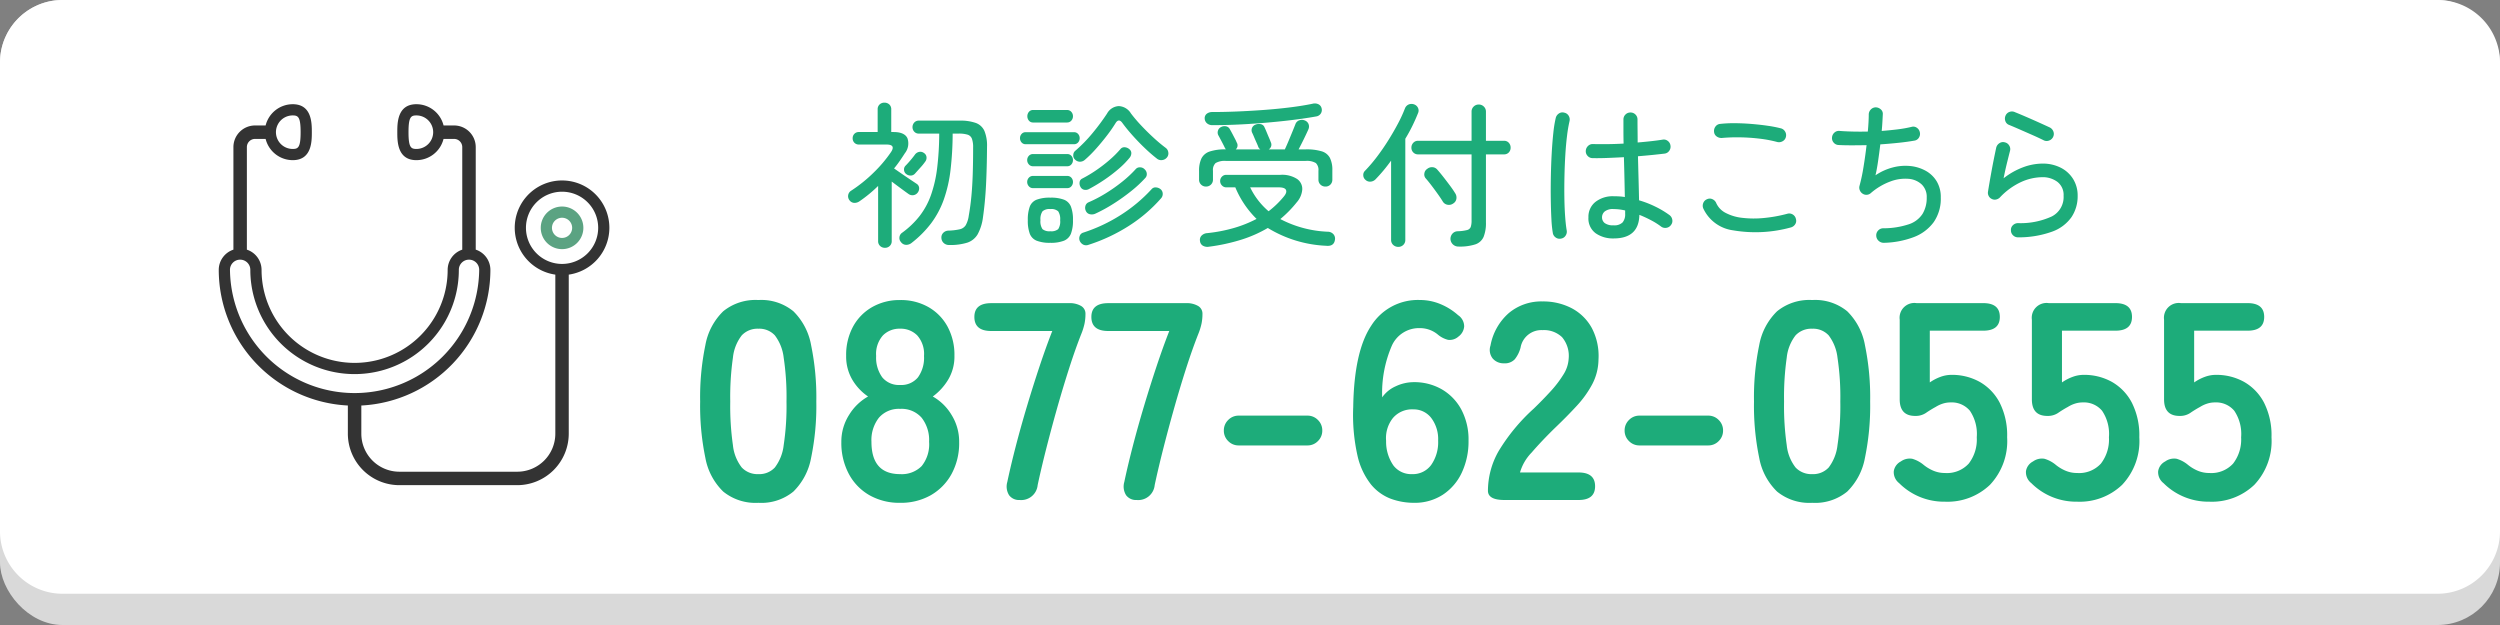
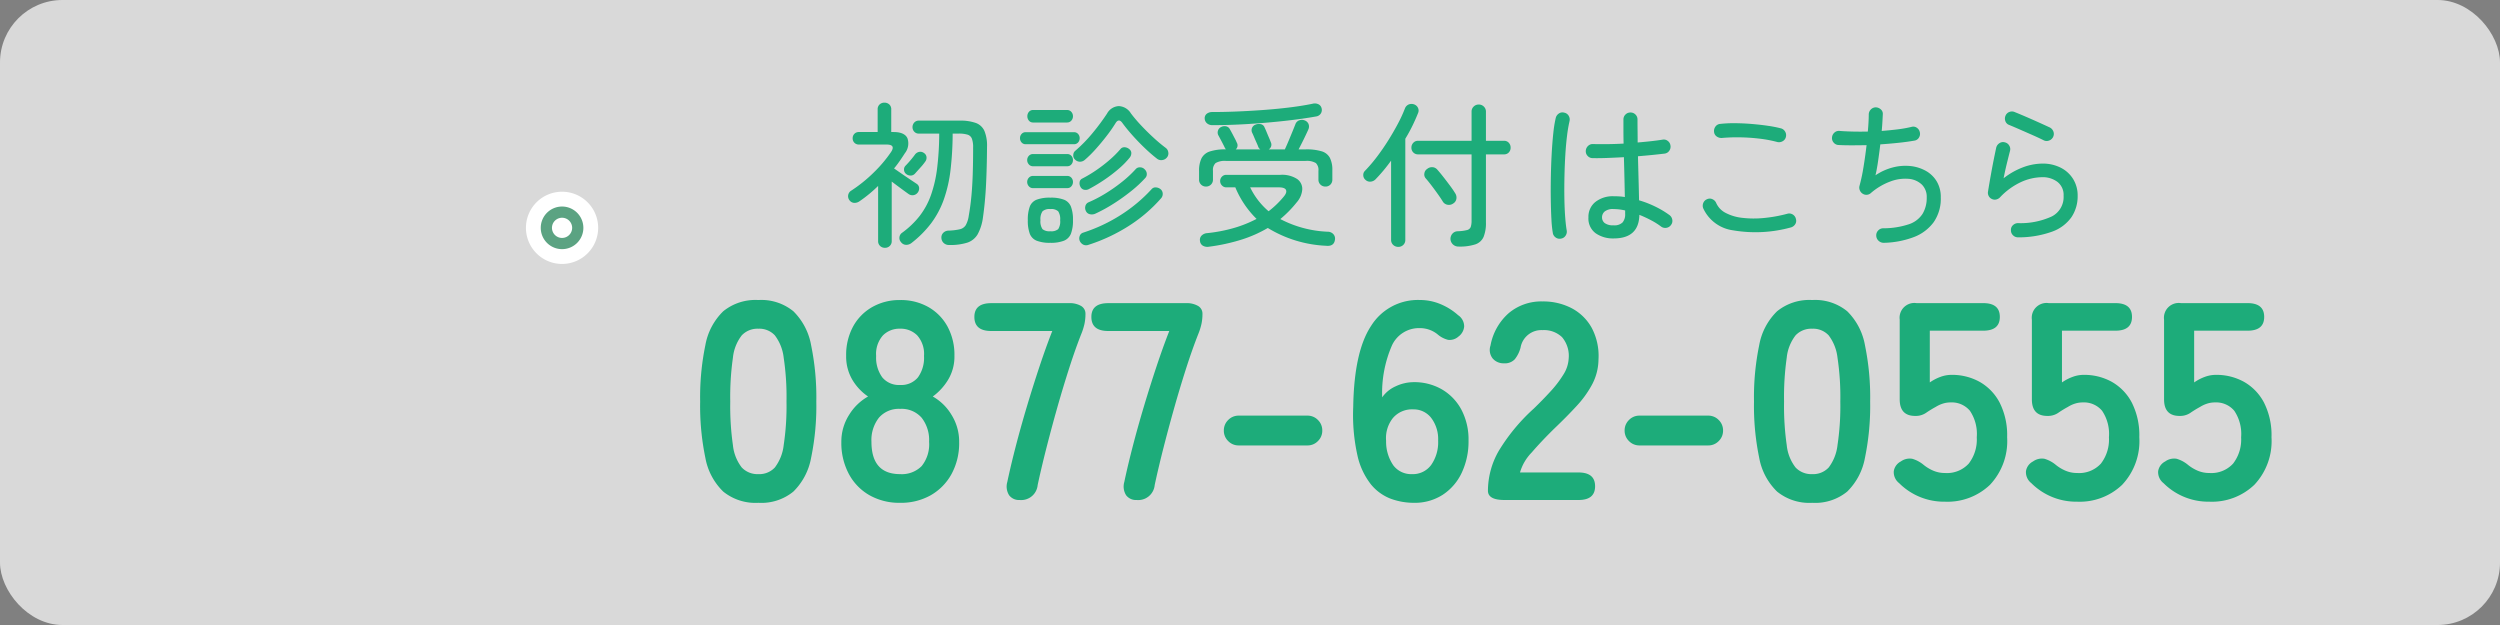
<svg xmlns="http://www.w3.org/2000/svg" width="320" height="80" viewBox="0 0 320 80">
  <rect x="0" y="0" width="320" height="80" fill="#808080" stroke="none" />
  <defs>
    <clipPath id="clip-path">
      <rect id="矩形_146" data-name="矩形 146" width="280" height="60" transform="translate(358 1538)" fill="none" />
    </clipPath>
  </defs>
  <g id="tel_fixed_sp" transform="translate(-366 -1529)">
    <rect id="矩形_144" data-name="矩形 144" width="320" height="80" rx="8" transform="translate(366 1529)" fill="#d9d9d9" />
-     <path id="路径_369" data-name="路径 369" d="M8,0H312a8,8,0,0,1,8,8V68a8,8,0,0,1-8,8H8a8,8,0,0,1-8-8V8A8,8,0,0,1,8,0Z" transform="translate(366 1529)" fill="#fff" />
    <g id="img" transform="translate(28 -1)">
      <g id="蒙版组_11" data-name="蒙版组 11" clip-path="url(#clip-path)">
        <path id="路径_300" data-name="路径 300" d="M-67.5,1.36a.981.981,0,0,1-.71-.26A.925.925,0,0,1-68.5.46a.831.831,0,0,1,.24-.66.944.944,0,0,1,.64-.28,7.7,7.7,0,0,0,1.46-.17,1.221,1.221,0,0,0,.77-.52A3.372,3.372,0,0,0-65-2.38q.22-1.24.34-2.53t.17-2.8q.05-1.51.05-3.41a3.217,3.217,0,0,0-.15-1.11.869.869,0,0,0-.55-.53,3.777,3.777,0,0,0-1.18-.14h-.74a40.885,40.885,0,0,1-.28,4.72,17.327,17.327,0,0,1-.86,3.74,11.54,11.54,0,0,1-1.6,3,13.515,13.515,0,0,1-2.5,2.52,1.1,1.1,0,0,1-.71.26.828.828,0,0,1-.67-.36.764.764,0,0,1-.19-.63.784.784,0,0,1,.33-.55,11.192,11.192,0,0,0,2.25-2.15,9.621,9.621,0,0,0,1.45-2.67,16.346,16.346,0,0,0,.79-3.43,37.336,37.336,0,0,0,.27-4.45h-2.6a.758.758,0,0,1-.6-.25.839.839,0,0,1-.22-.57.864.864,0,0,1,.22-.59.758.758,0,0,1,.6-.25h5.2a5.907,5.907,0,0,1,2.09.3,1.924,1.924,0,0,1,1.1,1.03,4.921,4.921,0,0,1,.33,1.99q-.02,2.76-.13,4.93t-.39,4.13a6.164,6.164,0,0,1-.68,2.17,2.416,2.416,0,0,1-1.33,1.07A7.269,7.269,0,0,1-67.5,1.36Zm-8.22.36a.873.873,0,0,1-.63-.24A.821.821,0,0,1-76.6.86V-6.2a17.363,17.363,0,0,1-2.38,1.96,1.107,1.107,0,0,1-.67.21.8.8,0,0,1-.61-.33.83.83,0,0,1-.17-.68.822.822,0,0,1,.39-.56,18.3,18.3,0,0,0,2.88-2.32,17.03,17.03,0,0,0,2.2-2.6q.66-.98-.58-.98h-3.52a.766.766,0,0,1-.58-.23.793.793,0,0,1-.22-.57.793.793,0,0,1,.22-.57.766.766,0,0,1,.58-.23h2.4V-16a.814.814,0,0,1,.25-.63.868.868,0,0,1,.61-.23.9.9,0,0,1,.63.23.814.814,0,0,1,.25.63v2.9h.28q1.42,0,1.79.79a2.019,2.019,0,0,1-.33,1.93q-.32.5-.66.99t-.72.95q.4.28.95.66t1.09.74l.84.56a.685.685,0,0,1,.33.52.888.888,0,0,1-.19.62.834.834,0,0,1-.53.32.85.85,0,0,1-.65-.16q-.34-.24-.95-.69t-1.19-.89V.86a.821.821,0,0,1-.25.62A.848.848,0,0,1-75.72,1.72ZM-73-7.72a.7.7,0,0,1-.28-.49.687.687,0,0,1,.16-.55q.28-.28.63-.69t.61-.77a.88.88,0,0,1,.54-.34.756.756,0,0,1,.6.14.7.7,0,0,1,.33.5.81.81,0,0,1-.17.62,7.346,7.346,0,0,1-.6.74q-.38.42-.7.78a.737.737,0,0,1-.54.25A.881.881,0,0,1-73-7.72Zm18.44,8.8A4.562,4.562,0,0,1-56.31.81a1.579,1.579,0,0,1-.88-.9,4.822,4.822,0,0,1-.25-1.73,4.822,4.822,0,0,1,.25-1.73,1.543,1.543,0,0,1,.88-.89,4.721,4.721,0,0,1,1.75-.26,4.721,4.721,0,0,1,1.75.26,1.579,1.579,0,0,1,.89.89,4.653,4.653,0,0,1,.26,1.73,4.653,4.653,0,0,1-.26,1.73,1.616,1.616,0,0,1-.89.9A4.562,4.562,0,0,1-54.56,1.08Zm4.42-10.62a.943.943,0,0,1-.63.24.87.87,0,0,1-.63-.28.693.693,0,0,1-.22-.58.72.72,0,0,1,.28-.56,18.633,18.633,0,0,0,2.2-2.26,28.227,28.227,0,0,0,1.84-2.48,1.819,1.819,0,0,1,1.51-.96,1.921,1.921,0,0,1,1.55.94,18.47,18.47,0,0,0,1.31,1.54q.77.82,1.6,1.58a19.7,19.7,0,0,0,1.53,1.28.832.832,0,0,1,.34.57.8.8,0,0,1-.16.65.92.92,0,0,1-.62.35.866.866,0,0,1-.68-.19,19.7,19.7,0,0,1-1.52-1.32q-.82-.78-1.58-1.63t-1.3-1.59q-.48-.68-.9.02a18.369,18.369,0,0,1-1.1,1.58q-.66.86-1.39,1.68A15.034,15.034,0,0,1-50.14-9.54Zm.46,10.88a.838.838,0,0,1-.65-.02.973.973,0,0,1-.45-.46A.817.817,0,0,1-50.8.22a.661.661,0,0,1,.44-.44A20.859,20.859,0,0,0-45.5-2.51a19.668,19.668,0,0,0,3.9-3.27.646.646,0,0,1,.58-.23,1.013,1.013,0,0,1,.62.27.77.77,0,0,1,.23.54.833.833,0,0,1-.21.58,19.08,19.08,0,0,1-4.09,3.51A22.128,22.128,0,0,1-49.68,1.34Zm.86-3.98a1.09,1.09,0,0,1-.68.06.721.721,0,0,1-.5-.4.887.887,0,0,1-.07-.65.694.694,0,0,1,.39-.47,16.823,16.823,0,0,0,2.19-1.14,20.51,20.51,0,0,0,2.12-1.49,14.671,14.671,0,0,0,1.73-1.61.681.681,0,0,1,.59-.24.793.793,0,0,1,.59.28.805.805,0,0,1,.25.56.7.7,0,0,1-.21.54,15.328,15.328,0,0,1-1.79,1.66,24.8,24.8,0,0,1-2.27,1.62A19.573,19.573,0,0,1-48.82-2.64Zm-.76-3.18a.886.886,0,0,1-.64.11.691.691,0,0,1-.48-.37.947.947,0,0,1-.11-.61.58.58,0,0,1,.33-.45,16.606,16.606,0,0,0,1.82-1.09,18.367,18.367,0,0,0,1.72-1.33,13.062,13.062,0,0,0,1.36-1.36.623.623,0,0,1,.56-.23.958.958,0,0,1,.58.25.633.633,0,0,1,.25.52.955.955,0,0,1-.21.56,11.193,11.193,0,0,1-1.43,1.45,19.892,19.892,0,0,1-1.81,1.38A21.108,21.108,0,0,1-49.58-5.82Zm-8.14-5.72a.657.657,0,0,1-.52-.23.81.81,0,0,1-.2-.55.784.784,0,0,1,.2-.53.657.657,0,0,1,.52-.23h6.18a.679.679,0,0,1,.54.23.784.784,0,0,1,.2.53.81.81,0,0,1-.2.55.679.679,0,0,1-.54.23Zm.96-2.78a.666.666,0,0,1-.54-.24.848.848,0,0,1-.2-.56.848.848,0,0,1,.2-.56.666.666,0,0,1,.54-.24h4.34a.7.7,0,0,1,.55.24.824.824,0,0,1,.21.56.824.824,0,0,1-.21.56.7.7,0,0,1-.55.24Zm-.02,8.4a.674.674,0,0,1-.53-.24.8.8,0,0,1-.21-.54.788.788,0,0,1,.21-.55.687.687,0,0,1,.53-.23h4.38a.679.679,0,0,1,.54.23.81.81,0,0,1,.2.55.822.822,0,0,1-.2.54.666.666,0,0,1-.54.24Zm0-2.8a.674.674,0,0,1-.53-.24.8.8,0,0,1-.21-.54.788.788,0,0,1,.21-.55.687.687,0,0,1,.53-.23h4.38a.679.679,0,0,1,.54.23.81.81,0,0,1,.2.55.822.822,0,0,1-.2.54.666.666,0,0,1-.54.24ZM-54.56-.4a1.388,1.388,0,0,0,1.01-.27,1.805,1.805,0,0,0,.25-1.15,1.814,1.814,0,0,0-.25-1.13,1.322,1.322,0,0,0-1.01-.29,1.326,1.326,0,0,0-1,.29,1.76,1.76,0,0,0-.26,1.13,1.751,1.751,0,0,0,.26,1.15A1.392,1.392,0,0,0-54.56-.4Zm20.3,1.98a1.156,1.156,0,0,1-.79-.14.764.764,0,0,1-.35-.6.768.768,0,0,1,.21-.69,1.11,1.11,0,0,1,.71-.31,19.3,19.3,0,0,0,3.46-.67,15.51,15.51,0,0,0,2.86-1.15,12.241,12.241,0,0,1-2.72-4.04h-1.16a.735.735,0,0,1-.55-.24.784.784,0,0,1-.23-.56.774.774,0,0,1,.23-.57.751.751,0,0,1,.55-.23h6.92a3.53,3.53,0,0,1,2.15.53,1.545,1.545,0,0,1,.66,1.34,2.814,2.814,0,0,1-.71,1.65,14.531,14.531,0,0,1-2.1,2.14A14.31,14.31,0,0,0-19.04-.34a.973.973,0,0,1,.7.3.832.832,0,0,1,.22.68q-.1.92-1.12.82A15.592,15.592,0,0,1-26.72-.82,16.384,16.384,0,0,1-30.05.66,24.265,24.265,0,0,1-34.26,1.58Zm-.38-7.7a.864.864,0,0,1-.62-.25.861.861,0,0,1-.26-.65V-8.1a3.621,3.621,0,0,1,.31-1.63,1.813,1.813,0,0,1,1.06-.88,6.244,6.244,0,0,1,2.05-.27l-.04-.08a.313.313,0,0,0-.06-.08q-.08-.18-.24-.49t-.33-.63q-.17-.32-.27-.5a.745.745,0,0,1-.06-.61.726.726,0,0,1,.4-.47.945.945,0,0,1,.64-.09.691.691,0,0,1,.48.37q.12.2.31.56t.36.69a4,4,0,0,1,.21.45.688.688,0,0,1-.12.88h3.14a.68.68,0,0,1-.26-.32q-.06-.18-.22-.53t-.31-.71q-.15-.36-.25-.56a.754.754,0,0,1-.03-.6.755.755,0,0,1,.43-.44,1.172,1.172,0,0,1,.69-.07.64.64,0,0,1,.49.41q.1.2.26.59t.32.76q.16.37.22.55a.7.7,0,0,1-.26.92h2.06q.2-.42.46-1.04t.51-1.23q.25-.61.39-.97a.806.806,0,0,1,.52-.49.952.952,0,0,1,.68.03.823.823,0,0,1,.47.45.866.866,0,0,1-.01.67q-.18.42-.55,1.18t-.71,1.4h.9a6.694,6.694,0,0,1,2.06.25,1.756,1.756,0,0,1,1.05.84,3.491,3.491,0,0,1,.31,1.61v1.16a.879.879,0,0,1-.25.65.854.854,0,0,1-.63.25.888.888,0,0,1-.64-.25.861.861,0,0,1-.26-.65V-8.14a1.227,1.227,0,0,0-.33-.99A2.255,2.255,0,0,0-21.9-9.4H-32.06a2.308,2.308,0,0,0-1.34.27,1.206,1.206,0,0,0-.34.99v1.12a.861.861,0,0,1-.26.65A.888.888,0,0,1-34.64-6.12Zm.76-7.86a1.016,1.016,0,0,1-.64-.25.837.837,0,0,1-.28-.61.716.716,0,0,1,.28-.61,1.134,1.134,0,0,1,.7-.21q1.48,0,3.18-.07t3.45-.2q1.75-.13,3.35-.33t2.84-.46a1.087,1.087,0,0,1,.77.07.751.751,0,0,1,.39.49.83.83,0,0,1-.11.71.838.838,0,0,1-.55.35q-1.78.32-4.03.57t-4.65.4Q-31.58-13.98-33.88-13.98Zm7.26,11.02a11.786,11.786,0,0,0,1.98-1.92q.4-.5.24-.82t-.94-.32h-3.64A9.3,9.3,0,0,0-26.62-2.96ZM-2.3,1.56a1.009,1.009,0,0,1-.73-.28,1,1,0,0,1-.31-.7,1,1,0,0,1,.25-.67A.922.922,0,0,1-2.4-.4,5.446,5.446,0,0,0-1.23-.55.68.68,0,0,0-.75-.94,2.5,2.5,0,0,0-.64-1.8v-8.44H-7.48a.821.821,0,0,1-.62-.25.848.848,0,0,1-.24-.61.883.883,0,0,1,.24-.62.805.805,0,0,1,.62-.26H-.64V-15.7a.877.877,0,0,1,.27-.66.9.9,0,0,1,.65-.26.9.9,0,0,1,.65.26.877.877,0,0,1,.27.66v3.72H3.5a.8.8,0,0,1,.63.26.9.9,0,0,1,.23.62.868.868,0,0,1-.23.61.814.814,0,0,1-.63.25H1.2v8.7A4.705,4.705,0,0,1,.9.32a1.764,1.764,0,0,1-1.06.96A6.434,6.434,0,0,1-2.3,1.56Zm-7.72.04a.923.923,0,0,1-.65-.25A.845.845,0,0,1-10.94.7V-9.44a20.718,20.718,0,0,1-2,2.4.975.975,0,0,1-.63.29.821.821,0,0,1-.65-.23.773.773,0,0,1-.28-.57.738.738,0,0,1,.22-.59,19.168,19.168,0,0,0,1.52-1.78q.76-1,1.45-2.1t1.25-2.16a17.43,17.43,0,0,0,.9-1.96.888.888,0,0,1,.48-.49A.954.954,0,0,1-8-16.64a.858.858,0,0,1,.5.44.8.8,0,0,1,0,.7q-.3.76-.71,1.6t-.91,1.66V.7a.861.861,0,0,1-.26.65A.888.888,0,0,1-10.02,1.6Zm7.04-5.56a.936.936,0,0,1-.73.17.887.887,0,0,1-.61-.41q-.24-.4-.64-.96t-.81-1.1q-.41-.54-.73-.9a.765.765,0,0,1-.18-.65.81.81,0,0,1,.36-.57.958.958,0,0,1,.67-.22.871.871,0,0,1,.63.32q.34.38.77.93t.84,1.1q.41.55.65.95a1.015,1.015,0,0,1,.18.74A.848.848,0,0,1-2.98-3.96ZM17.54.52a3.856,3.856,0,0,1-2.29-.66,2.331,2.331,0,0,1-.93-2.04,2.415,2.415,0,0,1,.89-1.97,3.589,3.589,0,0,1,2.35-.73q.36,0,.71.02a6.612,6.612,0,0,1,.71.08q-.02-1.06-.05-2.39t-.07-2.71q-1.12.06-2.17.1t-1.83.02a.839.839,0,0,1-.64-.28.841.841,0,0,1-.24-.64.925.925,0,0,1,.29-.64.836.836,0,0,1,.65-.24q.78.02,1.8.01t2.1-.07q-.02-.84-.02-1.63V-14.7a.87.87,0,0,1,.26-.64.87.87,0,0,1,.64-.26.87.87,0,0,1,.64.26.87.87,0,0,1,.26.64q0,.72.01,1.46t.01,1.48q.92-.08,1.73-.17t1.43-.19a.809.809,0,0,1,.67.14.874.874,0,0,1,.37.6.893.893,0,0,1-.15.67.84.84,0,0,1-.59.37q-.66.08-1.54.17T20.66-10q.04,1.62.08,3.1t.06,2.54a12.812,12.812,0,0,1,2.11.82,11.828,11.828,0,0,1,1.77,1.06.918.918,0,0,1,.37.59.827.827,0,0,1-.15.67.864.864,0,0,1-.6.38A.875.875,0,0,1,23.62-1a9.047,9.047,0,0,0-1.25-.79,15.312,15.312,0,0,0-1.53-.71Q20.78.52,17.54.52ZM10.82.54A.843.843,0,0,1,10.13.4a.863.863,0,0,1-.37-.58,14.927,14.927,0,0,1-.18-1.79Q9.52-3.1,9.5-4.51t.01-2.93q.03-1.52.11-2.96t.21-2.62a14.829,14.829,0,0,1,.31-1.9.945.945,0,0,1,.41-.56.793.793,0,0,1,.67-.1.831.831,0,0,1,.57.4.9.9,0,0,1,.11.68,18.008,18.008,0,0,0-.32,1.89q-.14,1.13-.22,2.47T11.25-7.4q-.03,1.4-.01,2.72t.1,2.41q.08,1.09.2,1.77a.893.893,0,0,1-.15.67A.829.829,0,0,1,10.82.54Zm6.72-1.7a1.487,1.487,0,0,0,1.15-.37,1.59,1.59,0,0,0,.33-1.09v-.44a6.589,6.589,0,0,0-1.48-.18,1.678,1.678,0,0,0-1.14.31.978.978,0,0,0-.34.75.919.919,0,0,0,.34.73A1.761,1.761,0,0,0,17.54-1.16ZM40.2-.88a17.03,17.03,0,0,1-7.38.36,4.912,4.912,0,0,1-3.8-2.8.91.91,0,0,1,0-.7.85.85,0,0,1,.48-.48.805.805,0,0,1,.7,0,.927.927,0,0,1,.48.5,2.615,2.615,0,0,0,1.2,1.25,5.946,5.946,0,0,0,2.1.63,12.742,12.742,0,0,0,2.73.03,18.066,18.066,0,0,0,3.07-.55.856.856,0,0,1,.7.1.865.865,0,0,1,.4.58.793.793,0,0,1-.1.67A.95.95,0,0,1,40.2-.88ZM38.5-11.82a15.668,15.668,0,0,0-2.26-.43,23.971,23.971,0,0,0-2.5-.17,21.725,21.725,0,0,0-2.34.08,1.022,1.022,0,0,1-.66-.19.786.786,0,0,1-.34-.59.944.944,0,0,1,.18-.68.818.818,0,0,1,.6-.34,15.934,15.934,0,0,1,1.94-.09q1.06.01,2.13.1t2.03.23a14.946,14.946,0,0,1,1.64.32.857.857,0,0,1,.56.4.879.879,0,0,1,.12.68.825.825,0,0,1-.41.57A.933.933,0,0,1,38.5-11.82ZM52.12,1.08a.938.938,0,0,1-.66-.26.908.908,0,0,1-.3-.64.876.876,0,0,1,.25-.68.871.871,0,0,1,.65-.28,10.367,10.367,0,0,0,3.29-.52,3.325,3.325,0,0,0,1.74-1.33,3.942,3.942,0,0,0,.53-2.09,2.2,2.2,0,0,0-.64-1.67,2.778,2.778,0,0,0-1.68-.72,5.36,5.36,0,0,0-2.31.33,8.079,8.079,0,0,0-2.53,1.5.852.852,0,0,1-1.06.06.918.918,0,0,1-.35-.44.852.852,0,0,1-.03-.56,22.551,22.551,0,0,0,.51-2.41q.23-1.41.39-2.79-1.04.02-1.97.02t-1.65-.04a.862.862,0,0,1-.61-.33.857.857,0,0,1-.19-.65.912.912,0,0,1,.32-.62.838.838,0,0,1,.66-.2q.78.06,1.7.08t1.9,0q.06-.64.09-1.21t.03-.95a.923.923,0,0,1,.25-.65.89.89,0,0,1,.63-.29.97.97,0,0,1,.65.25.741.741,0,0,1,.27.63q-.02.38-.05.94t-.09,1.2q1.04-.08,2.02-.2a15.641,15.641,0,0,0,1.8-.32.773.773,0,0,1,.67.11.911.911,0,0,1,.39.59.879.879,0,0,1-.12.68.8.8,0,0,1-.58.38q-.9.16-2.04.28t-2.32.2q-.14,1.16-.3,2.24t-.32,1.72a7.126,7.126,0,0,1,2.19-1,6.311,6.311,0,0,1,2.24-.19,5.126,5.126,0,0,1,1.98.6A3.783,3.783,0,0,1,58.89-6.8a3.889,3.889,0,0,1,.53,2.08,5.258,5.258,0,0,1-.91,3.16A5.591,5.591,0,0,1,55.96.35,11.542,11.542,0,0,1,52.12,1.08Zm17.2-.7a.9.9,0,0,1-.65-.26.854.854,0,0,1-.27-.64.806.806,0,0,1,.24-.64.944.944,0,0,1,.64-.28,9.564,9.564,0,0,0,4.36-.86,2.787,2.787,0,0,0,1.5-2.64,2.1,2.1,0,0,0-.79-1.78,3.13,3.13,0,0,0-1.95-.6,6.706,6.706,0,0,0-2.68.61,8.762,8.762,0,0,0-2.74,1.99.948.948,0,0,1-.49.26.789.789,0,0,1-.55-.08.8.8,0,0,1-.39-.38.852.852,0,0,1-.09-.52q.18-1.14.45-2.62t.61-3.06a.935.935,0,0,1,.42-.56.818.818,0,0,1,.68-.1.85.85,0,0,1,.56.41.845.845,0,0,1,.1.69q-.14.54-.37,1.47t-.45,2.03a9.382,9.382,0,0,1,2.55-1.43,7.22,7.22,0,0,1,2.41-.45,5.047,5.047,0,0,1,2.36.53,3.964,3.964,0,0,1,1.59,1.46,3.993,3.993,0,0,1,.57,2.13,4.819,4.819,0,0,1-.78,2.72A5.146,5.146,0,0,1,73.7-.36,12.6,12.6,0,0,1,69.32.38Zm3.32-12.4q-.68-.34-1.52-.71l-1.64-.72q-.8-.35-1.34-.57a.781.781,0,0,1-.46-.5.911.911,0,0,1,.04-.7.848.848,0,0,1,.51-.46.888.888,0,0,1,.69.04q.6.24,1.41.59t1.61.71q.8.36,1.4.64a.927.927,0,0,1,.48.5.861.861,0,0,1,0,.68.884.884,0,0,1-.49.49A.858.858,0,0,1,72.64-12.02Z" transform="translate(527 1560)" fill="#1dac7a" />
        <path id="路径_299" data-name="路径 299" d="M9.072.36a6.539,6.539,0,0,1-4.5-1.44A8.011,8.011,0,0,1,2.286-5.4a32.655,32.655,0,0,1-.666-7.2,32.906,32.906,0,0,1,.666-7.218,8.025,8.025,0,0,1,2.286-4.338,6.539,6.539,0,0,1,4.5-1.44,6.47,6.47,0,0,1,4.482,1.44,8.091,8.091,0,0,1,2.268,4.338,32.906,32.906,0,0,1,.666,7.218,32.655,32.655,0,0,1-.666,7.2,8.077,8.077,0,0,1-2.268,4.32A6.47,6.47,0,0,1,9.072.36Zm0-3.672a2.713,2.713,0,0,0,2.106-.846A5.781,5.781,0,0,0,12.312-7.02a33.494,33.494,0,0,0,.36-5.58,33.78,33.78,0,0,0-.36-5.616,5.781,5.781,0,0,0-1.134-2.862,2.713,2.713,0,0,0-2.106-.846,2.77,2.77,0,0,0-2.124.846,5.565,5.565,0,0,0-1.134,2.862A35.528,35.528,0,0,0,5.472-12.6a35.227,35.227,0,0,0,.342,5.58A5.565,5.565,0,0,0,6.948-4.158,2.77,2.77,0,0,0,9.072-3.312ZM27.216.36a7.738,7.738,0,0,1-3.924-.972,6.835,6.835,0,0,1-2.646-2.736,8.418,8.418,0,0,1-.954-4.068,6.369,6.369,0,0,1,.99-3.474,6.7,6.7,0,0,1,2.43-2.358A6.76,6.76,0,0,1,21.1-15.39a5.847,5.847,0,0,1-.792-3.078,7.6,7.6,0,0,1,.882-3.726,6.375,6.375,0,0,1,2.448-2.5,7.059,7.059,0,0,1,3.582-.9,7.131,7.131,0,0,1,3.618.9,6.375,6.375,0,0,1,2.448,2.5,7.6,7.6,0,0,1,.882,3.726,5.747,5.747,0,0,1-.81,3.078,7.337,7.337,0,0,1-1.962,2.142A6.564,6.564,0,0,1,33.8-10.89a6.456,6.456,0,0,1,.972,3.474A8.265,8.265,0,0,1,33.8-3.33,6.99,6.99,0,0,1,31.14-.612,7.738,7.738,0,0,1,27.216.36Zm0-3.672A3.576,3.576,0,0,0,29.97-4.338a4.437,4.437,0,0,0,.954-3.114,4.63,4.63,0,0,0-.954-3.078,3.4,3.4,0,0,0-2.754-1.134A3.354,3.354,0,0,0,24.5-10.53a4.63,4.63,0,0,0-.954,3.078Q23.544-3.312,27.216-3.312Zm0-11.412A2.747,2.747,0,0,0,29.5-15.7a4.292,4.292,0,0,0,.774-2.736,3.575,3.575,0,0,0-.864-2.628,2.975,2.975,0,0,0-2.2-.864,2.975,2.975,0,0,0-2.2.864,3.575,3.575,0,0,0-.864,2.628A4.292,4.292,0,0,0,24.93-15.7,2.747,2.747,0,0,0,27.216-14.724ZM42.516,0a1.567,1.567,0,0,1-1.35-.612A2.084,2.084,0,0,1,40.932-2.3q.432-2.052,1.08-4.554t1.44-5.148q.792-2.646,1.62-5.13t1.62-4.5H38.88q-2.16,0-2.16-1.8,0-1.764,2.16-1.764h9.936a2.881,2.881,0,0,1,1.566.36,1.136,1.136,0,0,1,.558,1.008,6.154,6.154,0,0,1-.126,1.278A8.12,8.12,0,0,1,50.4-21.24q-.756,1.908-1.548,4.374T47.3-11.718q-.756,2.682-1.4,5.22t-1.08,4.59A2.114,2.114,0,0,1,42.516,0ZM57.492,0a1.567,1.567,0,0,1-1.35-.612A2.084,2.084,0,0,1,55.908-2.3q.432-2.052,1.08-4.554t1.44-5.148q.792-2.646,1.62-5.13t1.62-4.5H53.856q-2.16,0-2.16-1.8,0-1.764,2.16-1.764h9.936a2.881,2.881,0,0,1,1.566.36,1.136,1.136,0,0,1,.558,1.008,6.155,6.155,0,0,1-.126,1.278,8.12,8.12,0,0,1-.414,1.314q-.756,1.908-1.548,4.374T62.28-11.718q-.756,2.682-1.4,5.22T59.8-1.908A2.114,2.114,0,0,1,57.492,0ZM70.56-6.984a1.839,1.839,0,0,1-1.35-.558,1.839,1.839,0,0,1-.558-1.35,1.839,1.839,0,0,1,.558-1.35,1.839,1.839,0,0,1,1.35-.558h8.784a1.839,1.839,0,0,1,1.35.558,1.839,1.839,0,0,1,.558,1.35,1.839,1.839,0,0,1-.558,1.35,1.839,1.839,0,0,1-1.35.558ZM92.988.36a8.55,8.55,0,0,1-2.97-.522A6.071,6.071,0,0,1,87.48-2a9.2,9.2,0,0,1-1.728-3.708,23.772,23.772,0,0,1-.54-6.174q.108-7.128,2.3-10.422A7.054,7.054,0,0,1,93.744-25.6a6.8,6.8,0,0,1,2.628.522,7.946,7.946,0,0,1,2.268,1.422,1.732,1.732,0,0,1,.774,1.44,1.779,1.779,0,0,1-.738,1.3,1.669,1.669,0,0,1-1.332.414,3.271,3.271,0,0,1-1.332-.7A3.577,3.577,0,0,0,93.744-22a3.809,3.809,0,0,0-3.582,2.232A15.253,15.253,0,0,0,88.92-13.14a4.144,4.144,0,0,1,1.746-1.422,5.422,5.422,0,0,1,2.286-.522,7.047,7.047,0,0,1,3.6.918,6.587,6.587,0,0,1,2.5,2.592A8.153,8.153,0,0,1,99.972-7.6a9.37,9.37,0,0,1-.864,4.1,6.826,6.826,0,0,1-2.43,2.826A6.58,6.58,0,0,1,92.988.36Zm-.252-3.672A2.9,2.9,0,0,0,95.2-4.5a5.064,5.064,0,0,0,.882-3.1,4.489,4.489,0,0,0-.882-2.9,2.833,2.833,0,0,0-2.322-1.1,3.2,3.2,0,0,0-2.592,1.116,4.116,4.116,0,0,0-.864,2.916,5.311,5.311,0,0,0,.936,3.15A2.857,2.857,0,0,0,92.736-3.312ZM104.58,0q-2.124,0-2.124-1.188a10.312,10.312,0,0,1,1.35-5.04,24.145,24.145,0,0,1,4.518-5.472q1.116-1.08,2.124-2.178a14.045,14.045,0,0,0,1.656-2.16,4.227,4.227,0,0,0,.684-2.034,3.717,3.717,0,0,0-.846-2.772,3.345,3.345,0,0,0-2.5-.9,2.7,2.7,0,0,0-2.808,2.232,4.033,4.033,0,0,1-.738,1.494,1.732,1.732,0,0,1-1.386.522,1.825,1.825,0,0,1-1.44-.612,1.75,1.75,0,0,1-.288-1.656,7.261,7.261,0,0,1,2.34-4.158,6.457,6.457,0,0,1,4.32-1.494,7.865,7.865,0,0,1,3.726.864,6.27,6.27,0,0,1,2.574,2.52,7.679,7.679,0,0,1,.864,4.068,6.962,6.962,0,0,1-.792,3.132,13.2,13.2,0,0,1-2,2.79q-1.242,1.35-2.826,2.862-1.656,1.62-2.934,3.1a6.071,6.071,0,0,0-1.494,2.556h7.488q2.124,0,2.124,1.764T114.048,0Zm17.28-6.984a1.839,1.839,0,0,1-1.35-.558,1.839,1.839,0,0,1-.558-1.35,1.839,1.839,0,0,1,.558-1.35,1.839,1.839,0,0,1,1.35-.558h8.784a1.839,1.839,0,0,1,1.35.558,1.839,1.839,0,0,1,.558,1.35,1.839,1.839,0,0,1-.558,1.35,1.839,1.839,0,0,1-1.35.558ZM143.964.36a6.539,6.539,0,0,1-4.5-1.44,8.011,8.011,0,0,1-2.286-4.32,32.655,32.655,0,0,1-.666-7.2,32.906,32.906,0,0,1,.666-7.218,8.025,8.025,0,0,1,2.286-4.338,6.539,6.539,0,0,1,4.5-1.44,6.47,6.47,0,0,1,4.482,1.44,8.091,8.091,0,0,1,2.268,4.338,32.906,32.906,0,0,1,.666,7.218,32.655,32.655,0,0,1-.666,7.2,8.077,8.077,0,0,1-2.268,4.32A6.47,6.47,0,0,1,143.964.36Zm0-3.672a2.713,2.713,0,0,0,2.106-.846A5.781,5.781,0,0,0,147.2-7.02a33.493,33.493,0,0,0,.36-5.58,33.779,33.779,0,0,0-.36-5.616,5.781,5.781,0,0,0-1.134-2.862,2.713,2.713,0,0,0-2.106-.846,2.77,2.77,0,0,0-2.124.846,5.565,5.565,0,0,0-1.134,2.862,35.528,35.528,0,0,0-.342,5.616,35.227,35.227,0,0,0,.342,5.58,5.565,5.565,0,0,0,1.134,2.862A2.77,2.77,0,0,0,143.964-3.312ZM160.956.216a8.127,8.127,0,0,1-5.868-2.376,1.781,1.781,0,0,1-.684-1.53,1.692,1.692,0,0,1,.9-1.242,1.943,1.943,0,0,1,1.476-.342,4.07,4.07,0,0,1,1.44.774,5.169,5.169,0,0,0,1.26.756,3.764,3.764,0,0,0,1.476.288A3.772,3.772,0,0,0,164-4.662a5.038,5.038,0,0,0,1.026-3.366,5.3,5.3,0,0,0-.882-3.4,3.029,3.029,0,0,0-2.466-1.062,3.223,3.223,0,0,0-1.026.162,3.978,3.978,0,0,0-.882.414,13.83,13.83,0,0,0-1.26.774,2.33,2.33,0,0,1-1.368.378q-1.98,0-1.98-2.124V-23.076a1.893,1.893,0,0,1,2.16-2.124h8.532q2.124,0,2.124,1.764t-2.124,1.764h-6.84v6.624a5.877,5.877,0,0,1,1.332-.7,4.076,4.076,0,0,1,1.44-.27,7.258,7.258,0,0,1,3.618.9,6.524,6.524,0,0,1,2.556,2.664,9.232,9.232,0,0,1,.954,4.428,8.148,8.148,0,0,1-2.2,6.084A7.86,7.86,0,0,1,160.956.216Zm16.92,0a8.127,8.127,0,0,1-5.868-2.376,1.781,1.781,0,0,1-.684-1.53,1.692,1.692,0,0,1,.9-1.242,1.943,1.943,0,0,1,1.476-.342,4.07,4.07,0,0,1,1.44.774,5.169,5.169,0,0,0,1.26.756,3.764,3.764,0,0,0,1.476.288,3.772,3.772,0,0,0,3.042-1.206,5.038,5.038,0,0,0,1.026-3.366,5.3,5.3,0,0,0-.882-3.4,3.029,3.029,0,0,0-2.466-1.062,3.223,3.223,0,0,0-1.026.162,3.978,3.978,0,0,0-.882.414,13.83,13.83,0,0,0-1.26.774,2.33,2.33,0,0,1-1.368.378q-1.98,0-1.98-2.124V-23.076a1.893,1.893,0,0,1,2.16-2.124h8.532q2.124,0,2.124,1.764t-2.124,1.764h-6.84v6.624a5.877,5.877,0,0,1,1.332-.7,4.076,4.076,0,0,1,1.44-.27,7.258,7.258,0,0,1,3.618.9,6.524,6.524,0,0,1,2.556,2.664,9.232,9.232,0,0,1,.954,4.428,8.148,8.148,0,0,1-2.2,6.084A7.86,7.86,0,0,1,177.876.216Zm16.92,0a8.127,8.127,0,0,1-5.868-2.376,1.781,1.781,0,0,1-.684-1.53,1.692,1.692,0,0,1,.9-1.242,1.943,1.943,0,0,1,1.476-.342,4.07,4.07,0,0,1,1.44.774,5.169,5.169,0,0,0,1.26.756,3.764,3.764,0,0,0,1.476.288,3.772,3.772,0,0,0,3.042-1.206,5.038,5.038,0,0,0,1.026-3.366,5.3,5.3,0,0,0-.882-3.4,3.029,3.029,0,0,0-2.466-1.062,3.223,3.223,0,0,0-1.026.162,3.978,3.978,0,0,0-.882.414,13.83,13.83,0,0,0-1.26.774,2.33,2.33,0,0,1-1.368.378q-1.98,0-1.98-2.124V-23.076a1.893,1.893,0,0,1,2.16-2.124h8.532q2.124,0,2.124,1.764t-2.124,1.764h-6.84v6.624a5.877,5.877,0,0,1,1.332-.7,4.076,4.076,0,0,1,1.44-.27,7.258,7.258,0,0,1,3.618.9,6.524,6.524,0,0,1,2.556,2.664,9.232,9.232,0,0,1,.954,4.428,8.148,8.148,0,0,1-2.2,6.084A7.86,7.86,0,0,1,194.8.216Z" transform="translate(426 1594)" fill="#1dac7a" />
        <g id="icon" transform="translate(366 1543.339)">
          <g id="组_187" data-name="组 187" transform="translate(0 0)">
            <path id="路径_115" data-name="路径 115" d="M73.129,28.761a4.622,4.622,0,1,1,4.622-4.622,4.627,4.627,0,0,1-4.622,4.622" transform="translate(-29.186 -8.315)" fill="#fff" />
-             <path id="路径_116" data-name="路径 116" d="M50,15.824a6.057,6.057,0,1,0-6.918,5.989V42.173a4.872,4.872,0,0,1-4.866,4.867h-15.1a4.872,4.872,0,0,1-4.866-4.867V38.566A17.407,17.407,0,0,0,34.771,21.2a2.733,2.733,0,0,0-1.877-2.586V5.489a2.773,2.773,0,0,0-2.77-2.769H28.776A3.584,3.584,0,0,0,25.3,0c-2.446,0-2.446,2.419-2.446,3.581s0,3.58,2.446,3.58a3.585,3.585,0,0,0,3.472-2.719h1.349a1.049,1.049,0,0,1,1.048,1.048V18.617A2.733,2.733,0,0,0,29.3,21.2a11.91,11.91,0,0,1-23.82,0A2.733,2.733,0,0,0,3.6,18.617V5.489A1.049,1.049,0,0,1,4.647,4.442H6A3.584,3.584,0,0,0,9.467,7.161c2.447,0,2.447-2.418,2.447-3.58S11.914,0,9.467,0A3.584,3.584,0,0,0,6,2.72H4.647a2.773,2.773,0,0,0-2.77,2.769V18.617A2.733,2.733,0,0,0,0,21.2,17.407,17.407,0,0,0,16.525,38.566v3.607a6.6,6.6,0,0,0,6.588,6.589h15.1A6.6,6.6,0,0,0,44.8,42.173V21.813A6.062,6.062,0,0,0,50,15.824M25.3,5.727c-.7,0-1.011-.2-1.011-2.146S24.6,1.435,25.3,1.435a2.146,2.146,0,1,1,0,4.292M9.467,1.435c.7,0,1.012.2,1.012,2.146s-.308,2.146-1.012,2.146a2.146,2.146,0,0,1,0-4.292M1.435,21.2a1.3,1.3,0,0,1,2.606,0,13.345,13.345,0,0,0,26.69,0,1.3,1.3,0,1,1,2.606,0,15.951,15.951,0,0,1-31.9,0m42.508-.756a4.622,4.622,0,1,1,4.622-4.622,4.627,4.627,0,0,1-4.622,4.622" fill="#333" />
            <path id="路径_117" data-name="路径 117" d="M74.535,22.818a2.727,2.727,0,1,0,2.728,2.727,2.73,2.73,0,0,0-2.728-2.727m0,4.02a1.292,1.292,0,1,1,1.293-1.293,1.294,1.294,0,0,1-1.293,1.293" transform="translate(-30.592 -9.721)" fill="#5ba382" />
          </g>
        </g>
      </g>
    </g>
  </g>
</svg>